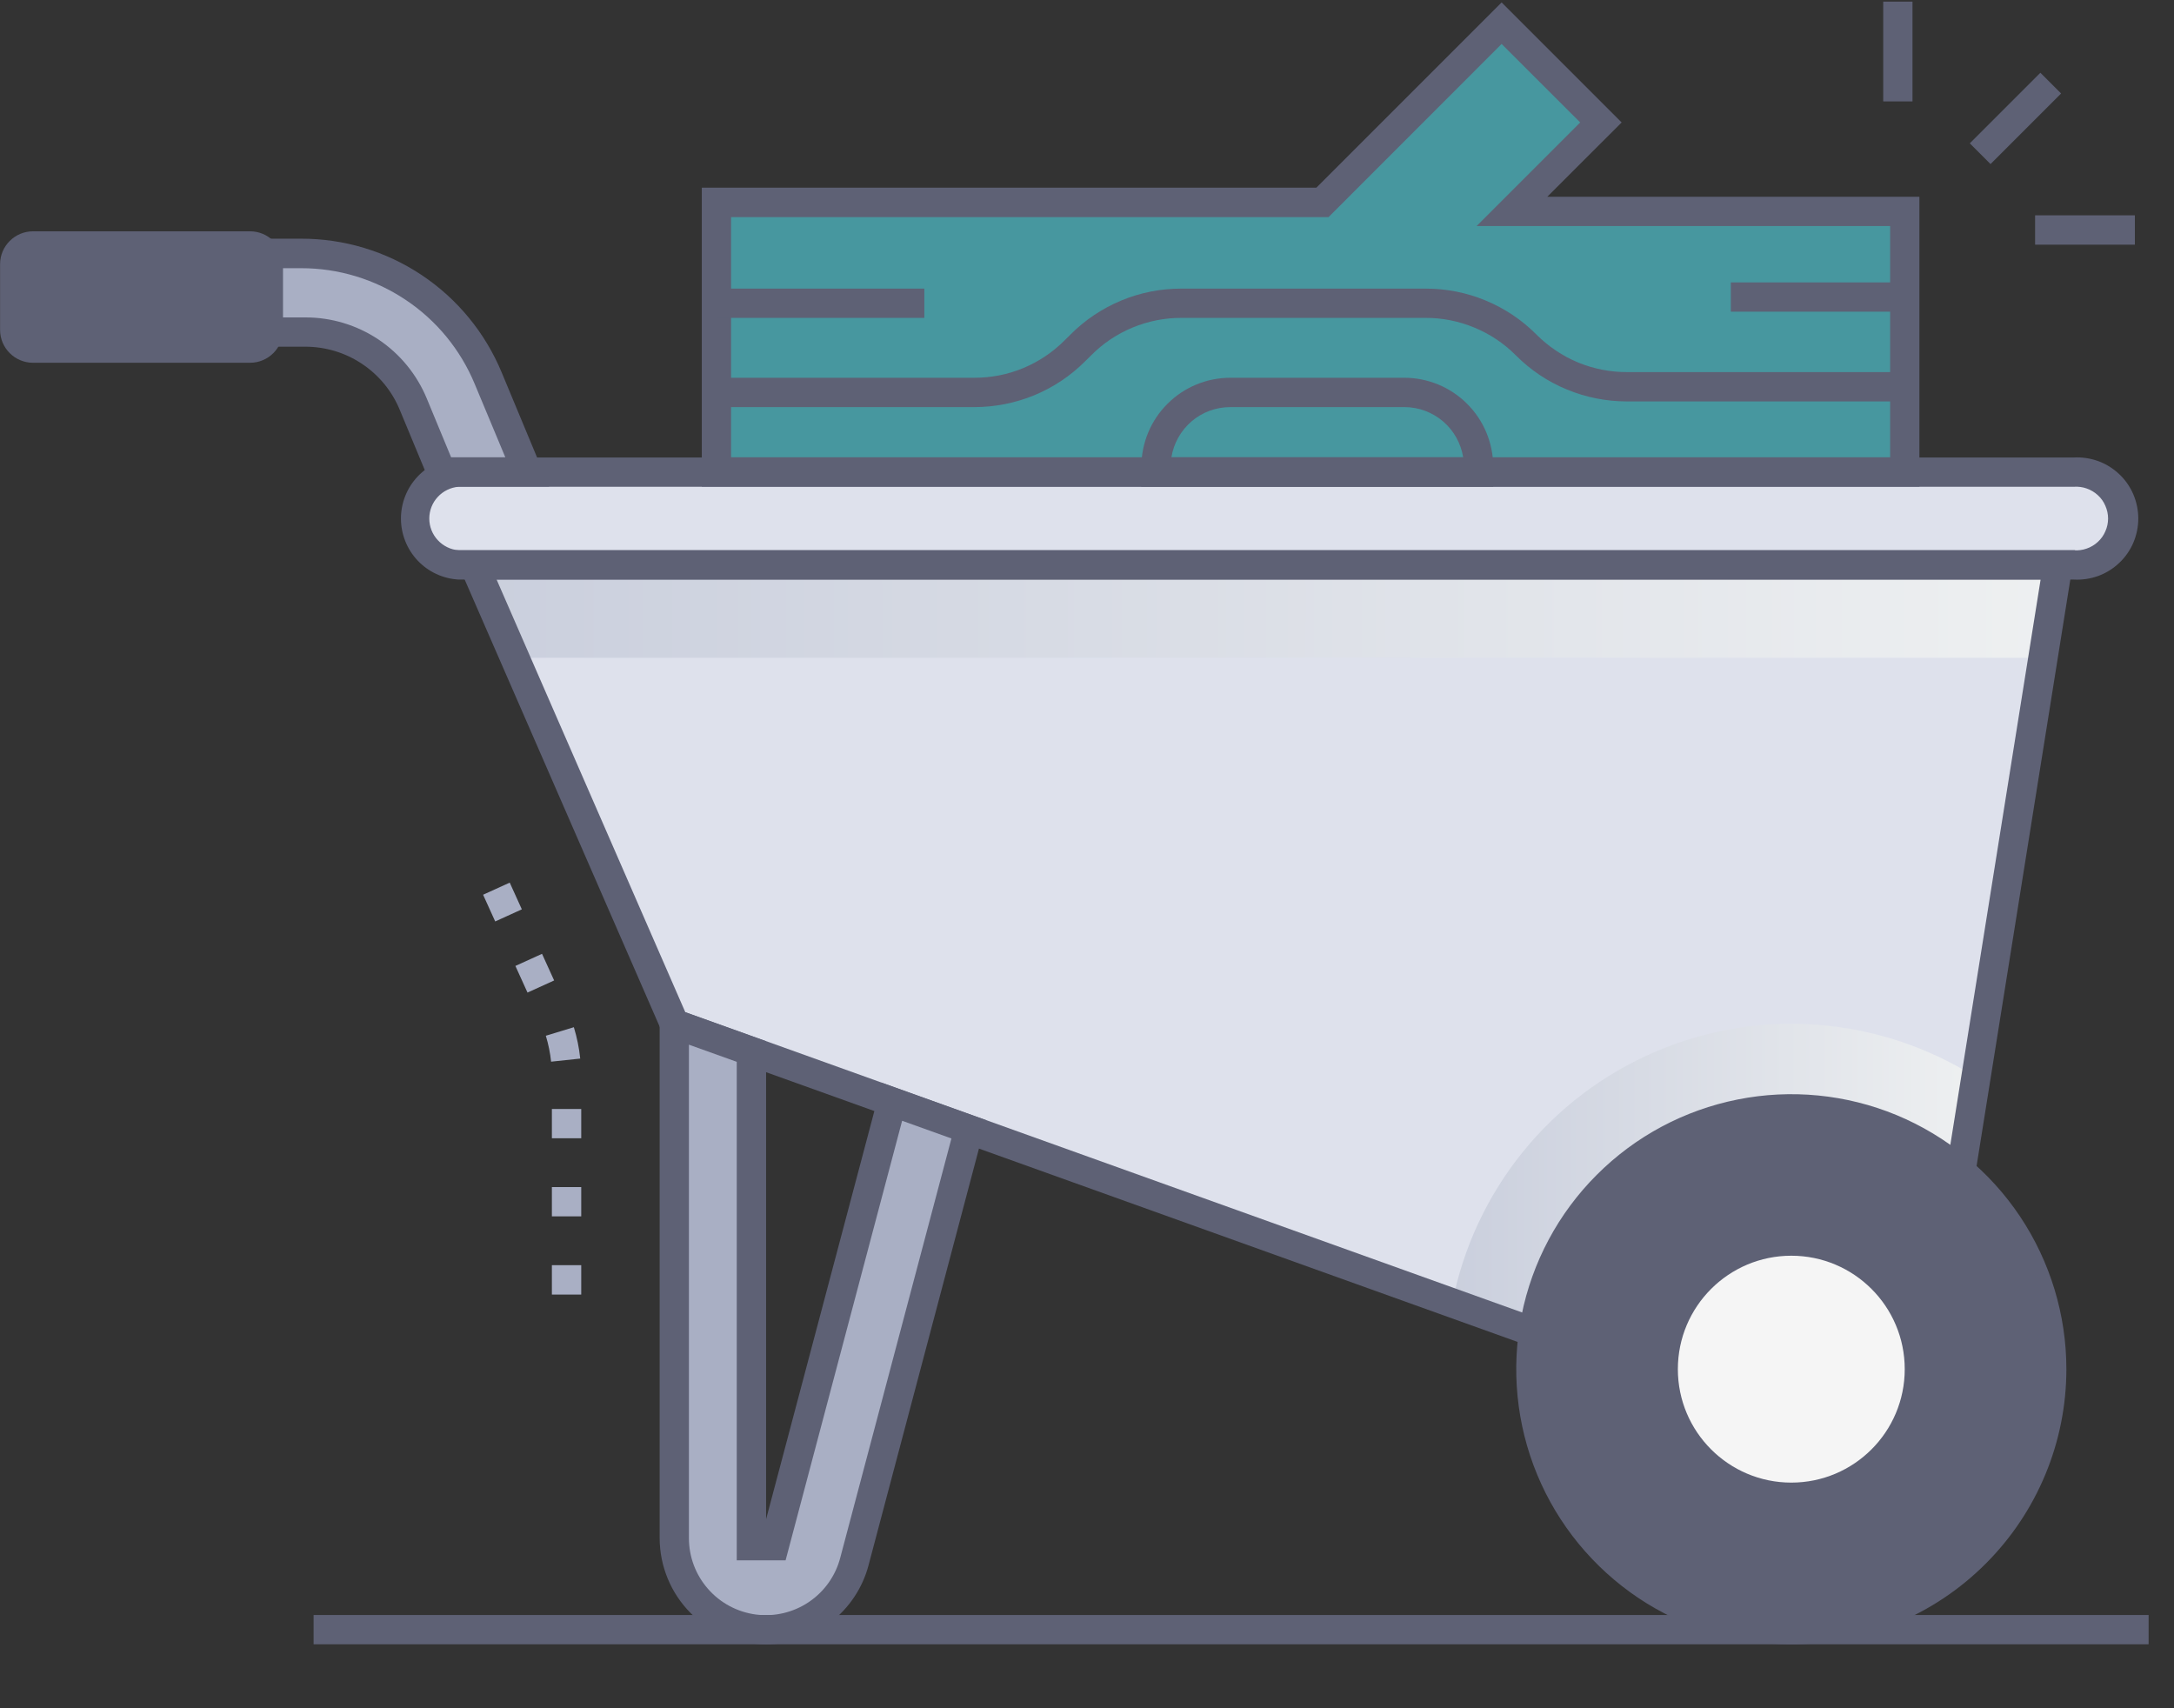
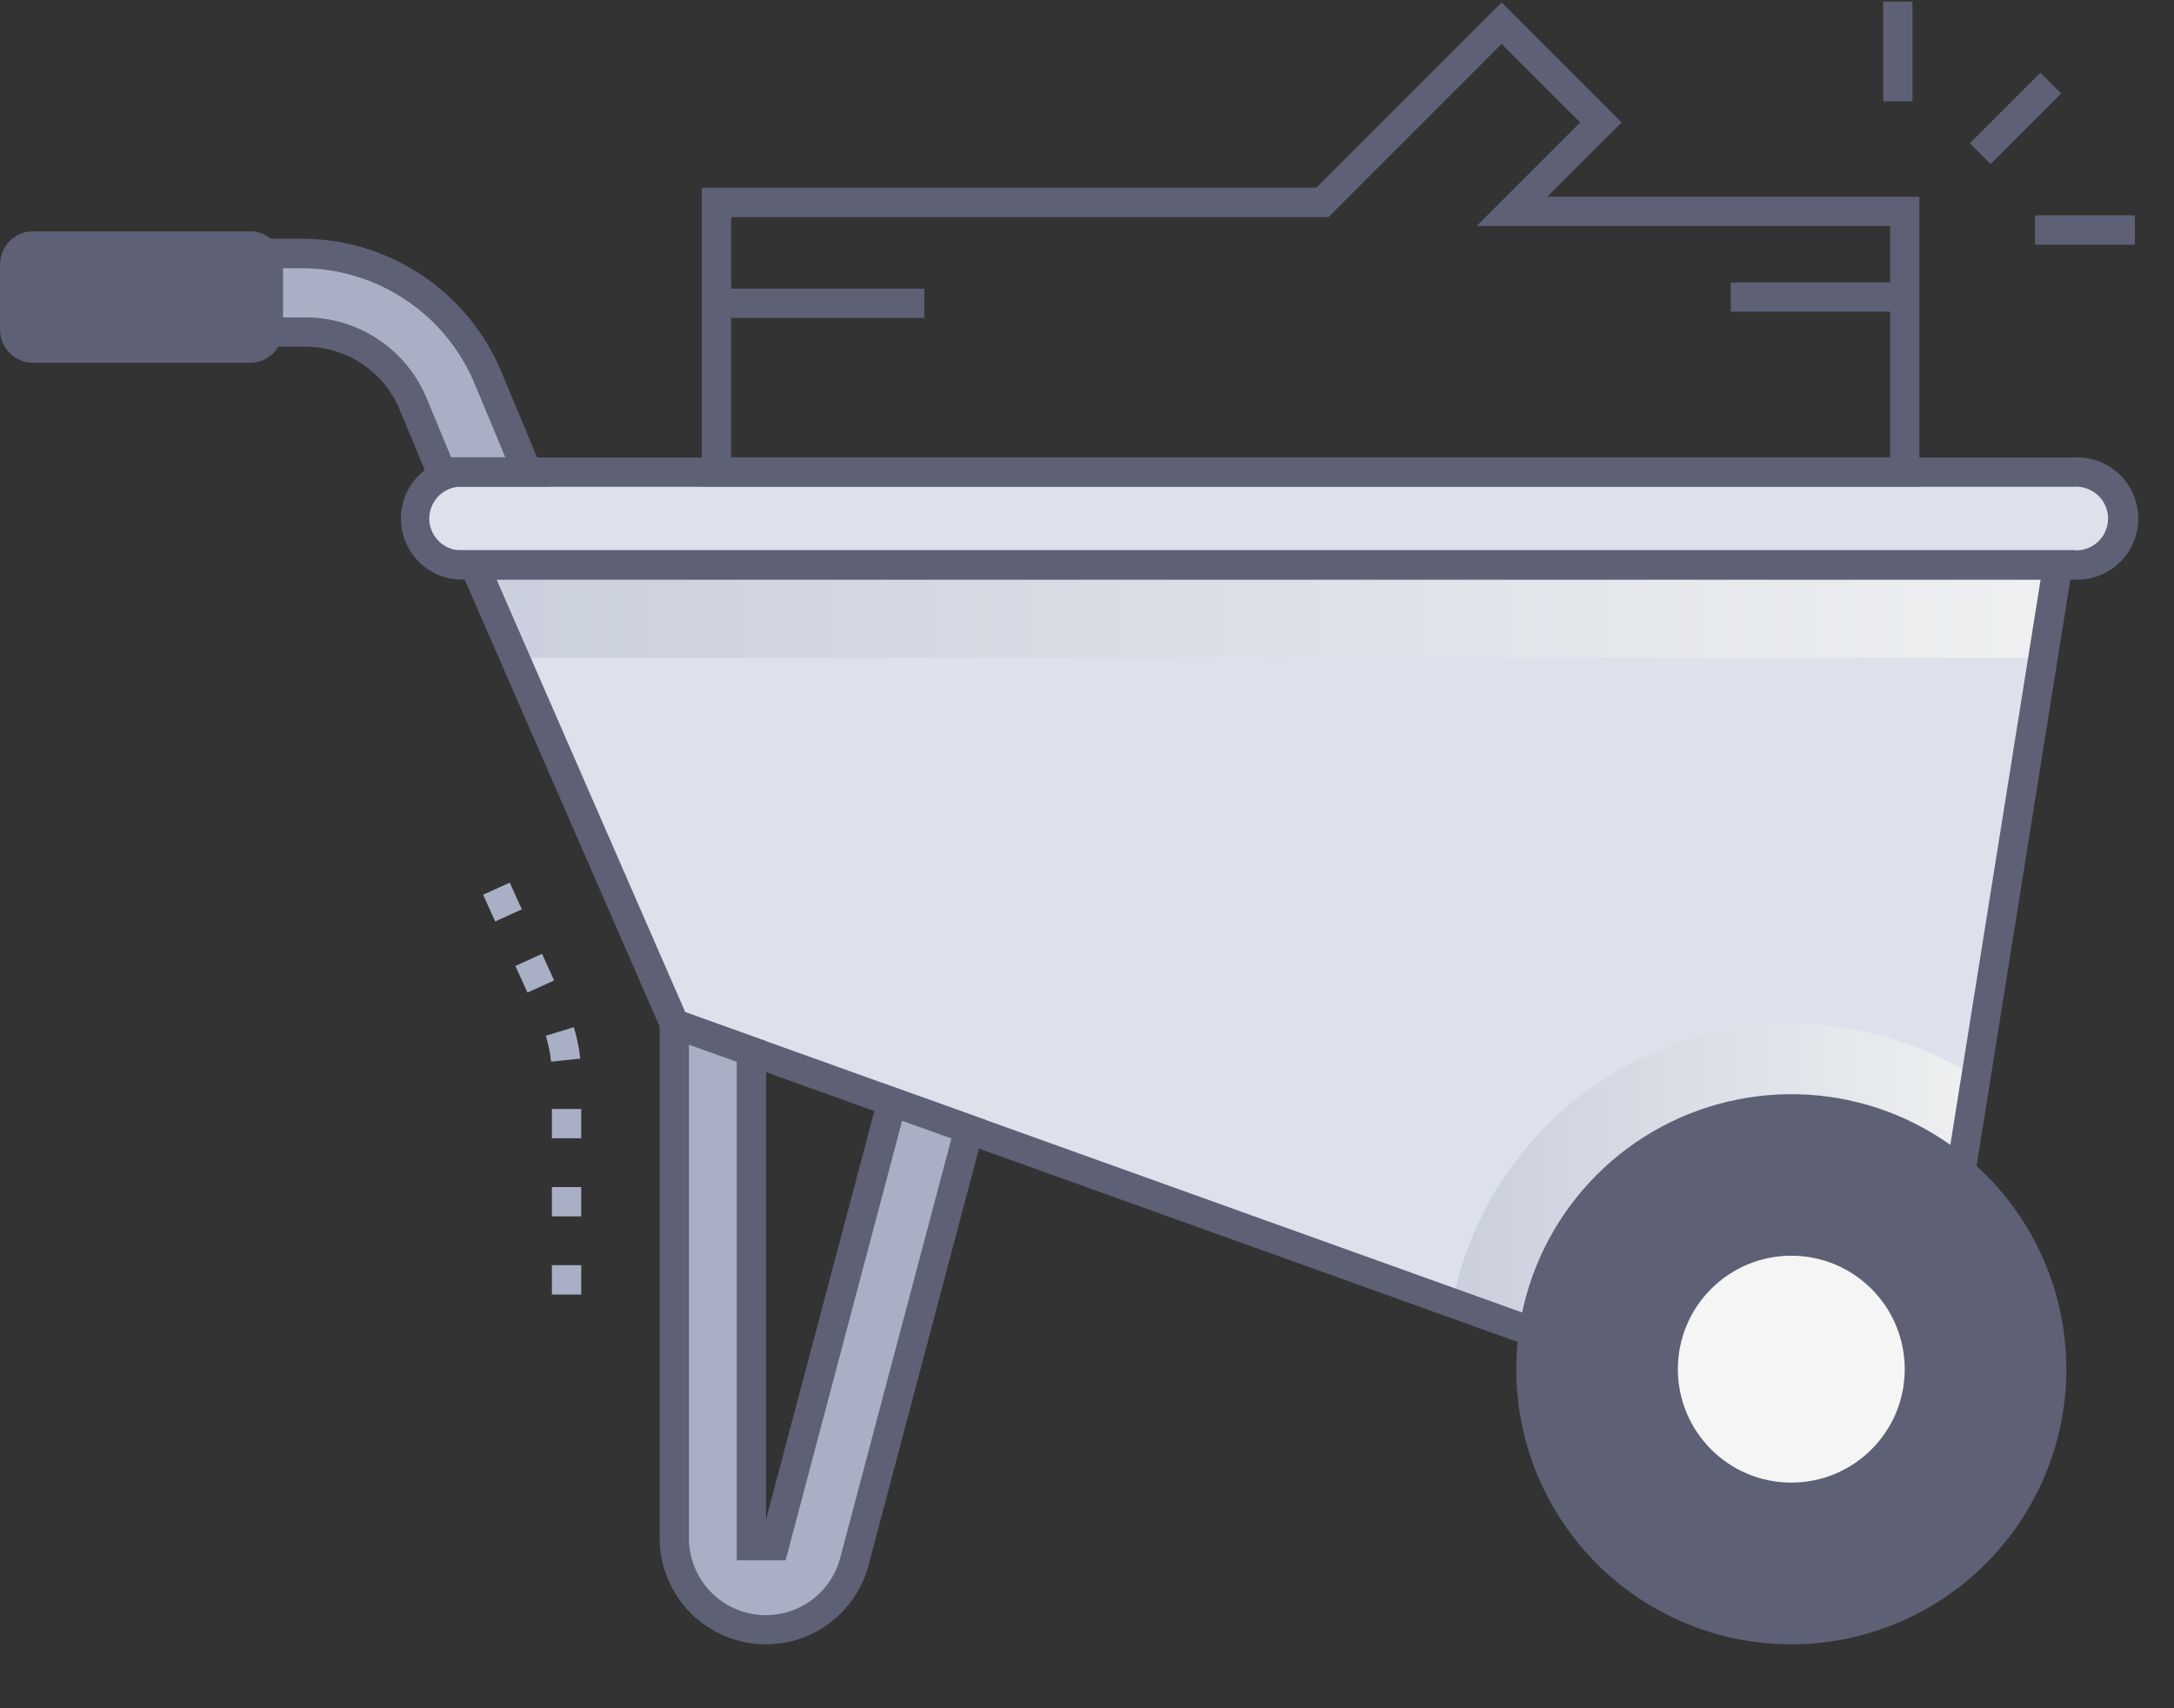
<svg xmlns="http://www.w3.org/2000/svg" width="28" height="22" viewBox="0 0 28 22" fill="none">
  <rect x="0" y="0" width="28" height="22" fill="#333333" stroke="none" />
  <g clip-path="url(#clip0_315_5303)">
    <path d="M26.504 7.277C25.46 13.812 25.893 11.101 24.849 17.634H21.083L8.686 13.185C6.325 7.772 6.775 8.805 6.107 7.273L26.504 7.277Z" fill="#DEE1EC" />
    <path style="mix-blend-mode:multiply" d="M25.45 13.875L24.849 17.634H21.083L18.705 16.781C18.844 16.071 19.154 15.406 19.608 14.842C20.062 14.279 20.646 13.835 21.311 13.549C21.975 13.262 22.699 13.142 23.421 13.199C24.142 13.256 24.838 13.488 25.45 13.875Z" fill="url(#paint0_linear_315_5303)" />
    <path style="mix-blend-mode:multiply" d="M26.504 7.275L26.313 8.472H6.631L6.109 7.275H26.504Z" fill="url(#paint1_linear_315_5303)" />
    <path d="M5.907 6.079H26.708C26.79 6.074 26.872 6.086 26.949 6.113C27.026 6.141 27.097 6.184 27.156 6.24C27.216 6.296 27.264 6.364 27.296 6.439C27.329 6.514 27.346 6.595 27.346 6.677C27.346 6.759 27.329 6.84 27.296 6.915C27.264 6.99 27.216 7.058 27.156 7.114C27.097 7.17 27.026 7.213 26.949 7.241C26.872 7.268 26.79 7.28 26.708 7.274H5.907C5.755 7.265 5.613 7.197 5.509 7.086C5.405 6.975 5.347 6.829 5.347 6.677C5.347 6.525 5.405 6.378 5.509 6.267C5.613 6.156 5.755 6.089 5.907 6.079Z" fill="#DEE1EC" />
    <path d="M26.709 7.464H5.907C5.706 7.453 5.517 7.365 5.379 7.219C5.241 7.073 5.164 6.879 5.164 6.678C5.164 6.477 5.241 6.283 5.379 6.137C5.517 5.991 5.706 5.903 5.907 5.892H26.709C26.815 5.886 26.922 5.902 27.023 5.938C27.124 5.975 27.216 6.032 27.294 6.106C27.372 6.179 27.434 6.268 27.476 6.366C27.518 6.465 27.54 6.571 27.54 6.678C27.54 6.785 27.518 6.891 27.476 6.99C27.434 7.088 27.372 7.177 27.294 7.25C27.216 7.324 27.124 7.381 27.023 7.418C26.922 7.454 26.815 7.47 26.709 7.464ZM5.907 6.269C5.804 6.277 5.708 6.324 5.638 6.4C5.568 6.475 5.529 6.575 5.529 6.678C5.529 6.781 5.568 6.881 5.638 6.956C5.708 7.032 5.804 7.079 5.907 7.087H26.709C26.765 7.091 26.822 7.084 26.875 7.065C26.928 7.047 26.977 7.018 27.019 6.979C27.061 6.941 27.094 6.894 27.116 6.842C27.139 6.791 27.151 6.735 27.151 6.678C27.151 6.622 27.139 6.566 27.116 6.514C27.094 6.462 27.061 6.415 27.019 6.377C26.977 6.339 26.928 6.309 26.875 6.291C26.822 6.272 26.765 6.265 26.709 6.269H5.907Z" fill="#5E6175" />
    <path d="M25.009 17.822C20.746 17.822 21.064 17.828 21.019 17.811L8.545 13.334L5.82 7.086H26.725L25.009 17.822ZM21.115 17.445H24.688L26.282 7.464H6.396L8.826 13.035L21.115 17.445Z" fill="#5E6175" />
    <path d="M23.072 21.177C22.371 21.177 21.686 20.97 21.103 20.581C20.521 20.191 20.066 19.638 19.798 18.991C19.53 18.343 19.46 17.631 19.596 16.944C19.733 16.256 20.07 15.625 20.566 15.13C21.061 14.634 21.692 14.297 22.38 14.16C23.067 14.023 23.779 14.093 24.427 14.361C25.074 14.63 25.628 15.084 26.017 15.666C26.406 16.249 26.614 16.934 26.614 17.635C26.613 18.574 26.239 19.474 25.575 20.138C24.911 20.803 24.011 21.176 23.072 21.177ZM23.072 14.469C22.446 14.469 21.834 14.655 21.313 15.002C20.792 15.35 20.387 15.844 20.147 16.423C19.907 17.001 19.844 17.638 19.966 18.252C20.088 18.866 20.39 19.43 20.833 19.873C21.275 20.315 21.839 20.617 22.453 20.739C23.067 20.861 23.704 20.799 24.282 20.559C24.861 20.32 25.355 19.914 25.703 19.393C26.051 18.873 26.237 18.261 26.237 17.635C26.236 16.795 25.902 15.99 25.309 15.397C24.716 14.803 23.911 14.469 23.072 14.468V14.469Z" fill="#5E6175" />
    <path d="M23.071 20.988C24.923 20.988 26.425 19.486 26.425 17.633C26.425 15.781 24.923 14.279 23.071 14.279C21.218 14.279 19.717 15.781 19.717 17.633C19.717 19.486 21.218 20.988 23.071 20.988Z" fill="#5E6175" />
    <path d="M23.071 19.094C23.878 19.094 24.532 18.44 24.532 17.633C24.532 16.826 23.878 16.172 23.071 16.172C22.265 16.172 21.61 16.826 21.61 17.633C21.61 18.44 22.265 19.094 23.071 19.094Z" fill="#F5F5F5" />
    <path d="M8.685 13.185V19.809C8.685 20.095 8.789 20.371 8.978 20.586C9.167 20.801 9.428 20.94 9.712 20.977C9.995 21.014 10.283 20.947 10.521 20.787C10.758 20.628 10.93 20.387 11.004 20.111L12.478 14.547L11.488 14.192L9.971 19.908H9.678V13.542L8.685 13.185Z" fill="#A9AFC4" />
-     <path d="M27.674 20.799H4.039V21.176H27.674V20.799Z" fill="#5E6175" />
    <path d="M5.684 6.078L5.323 5.208C5.209 4.932 5.016 4.697 4.769 4.532C4.521 4.366 4.23 4.278 3.932 4.278H3.168V3.264H3.877C4.393 3.263 4.898 3.416 5.328 3.702C5.757 3.988 6.092 4.395 6.291 4.871L6.794 6.078H5.684Z" fill="#A9AFC4" />
    <path d="M9.864 21.177C9.501 21.177 9.154 21.032 8.897 20.776C8.641 20.52 8.497 20.172 8.496 19.809V12.918L9.867 13.41V19.565L11.358 13.945L12.705 14.428L11.186 20.16C11.109 20.451 10.937 20.709 10.698 20.893C10.459 21.077 10.166 21.177 9.864 21.177ZM8.873 13.454V19.807C8.872 20.048 8.96 20.282 9.119 20.463C9.278 20.645 9.498 20.762 9.737 20.793C9.977 20.824 10.219 20.766 10.419 20.631C10.619 20.496 10.763 20.292 10.823 20.058L12.254 14.662L11.619 14.434L10.118 20.095H9.489V13.675L8.873 13.454Z" fill="#5E6175" />
    <path d="M7.073 6.266H5.559L5.149 5.279C5.05 5.038 4.881 4.832 4.664 4.687C4.448 4.542 4.193 4.465 3.932 4.465H2.979V3.074H3.878C4.431 3.073 4.972 3.236 5.432 3.543C5.892 3.85 6.25 4.287 6.462 4.798L7.073 6.266ZM5.81 5.889H6.508L6.114 4.945C5.931 4.503 5.621 4.125 5.222 3.86C4.824 3.595 4.356 3.453 3.878 3.454H3.357V4.088H3.932C4.267 4.087 4.595 4.186 4.874 4.372C5.152 4.558 5.369 4.823 5.497 5.133L5.81 5.889Z" fill="#5E6175" />
    <path d="M3.22 2.979H0.426C0.191 2.979 0.001 3.169 0.001 3.403V4.248C0.001 4.482 0.191 4.672 0.426 4.672H3.22C3.455 4.672 3.645 4.482 3.645 4.248V3.403C3.645 3.169 3.455 2.979 3.22 2.979Z" fill="#5E6175" />
-     <path d="M9.229 6.079V2.606H17.034L19.341 0.299L20.62 1.577L19.474 2.723H24.533V6.079H9.229Z" fill="#47979F" />
    <path d="M24.721 6.267H9.039V2.417H16.954L19.34 0.031L20.886 1.577L19.928 2.534H24.721V6.267ZM9.416 5.889H24.344V2.911H19.018L20.352 1.577L19.34 0.566L17.111 2.796H9.416V5.889Z" fill="#5E6175" />
-     <path d="M12.547 5.243H9.229V4.865H12.547C12.764 4.866 12.978 4.824 13.178 4.741C13.378 4.658 13.56 4.536 13.712 4.383L13.786 4.31C13.973 4.121 14.197 3.972 14.442 3.87C14.688 3.768 14.951 3.716 15.217 3.717H18.359C18.625 3.716 18.888 3.768 19.134 3.87C19.38 3.972 19.603 4.121 19.79 4.31C19.943 4.463 20.125 4.585 20.324 4.668C20.524 4.75 20.739 4.793 20.955 4.792H24.533V5.17H20.955C20.689 5.17 20.426 5.118 20.18 5.016C19.934 4.915 19.711 4.765 19.524 4.577C19.371 4.423 19.189 4.301 18.989 4.219C18.79 4.136 18.575 4.093 18.359 4.094H15.217C15.001 4.093 14.786 4.136 14.586 4.219C14.387 4.301 14.205 4.423 14.053 4.577L13.979 4.65C13.791 4.839 13.568 4.988 13.322 5.09C13.077 5.191 12.813 5.243 12.547 5.243Z" fill="#5E6175" />
    <path d="M24.533 3.637H22.292V4.014H24.533V3.637Z" fill="#5E6175" />
    <path d="M11.905 3.717H9.229V4.094H11.905V3.717Z" fill="#5E6175" />
-     <path d="M19.232 6.268H14.7V6.009C14.701 5.706 14.821 5.415 15.036 5.201C15.25 4.986 15.541 4.866 15.844 4.865H18.088C18.391 4.866 18.682 4.986 18.896 5.201C19.111 5.415 19.231 5.706 19.232 6.009V6.268ZM15.087 5.89H18.845C18.816 5.71 18.725 5.546 18.587 5.428C18.448 5.309 18.272 5.243 18.09 5.243H15.844C15.662 5.243 15.485 5.308 15.346 5.427C15.208 5.546 15.116 5.71 15.087 5.89Z" fill="#5E6175" />
    <path d="M26.279 0.937L25.37 1.846L25.637 2.113L26.546 1.204L26.279 0.937Z" fill="#5E6175" />
    <path d="M24.632 0.021H24.255V1.306H24.632V0.021Z" fill="#5E6175" />
    <path d="M27.496 2.773H26.211V3.151H27.496V2.773Z" fill="#5E6175" />
    <path d="M7.486 16.672H7.108V16.294H7.486V16.672ZM7.486 15.665H7.108V15.288H7.486V15.665ZM7.486 14.659H7.108V14.282H7.486V14.659ZM7.098 13.673C7.086 13.56 7.063 13.448 7.03 13.339L7.391 13.229C7.431 13.361 7.459 13.496 7.473 13.633L7.098 13.673ZM6.794 12.783L6.638 12.44L6.981 12.284L7.137 12.627L6.794 12.783ZM6.378 11.867L6.222 11.523L6.565 11.367L6.721 11.711L6.378 11.867Z" fill="#A9AFC4" />
  </g>
  <defs>
    <linearGradient id="paint0_linear_315_5303" x1="18.705" y1="15.41" x2="25.45" y2="15.41" gradientUnits="userSpaceOnUse">
      <stop stop-color="#CACFDD" />
      <stop offset="1" stop-color="#EEF0F1" />
    </linearGradient>
    <linearGradient id="paint1_linear_315_5303" x1="6.109" y1="7.874" x2="26.504" y2="7.874" gradientUnits="userSpaceOnUse">
      <stop stop-color="#CACFDD" />
      <stop offset="1" stop-color="#EEF0F1" />
    </linearGradient>
    <clipPath id="clip0_315_5303">
      <rect width="27.673" height="21.195" fill="white" />
    </clipPath>
  </defs>
</svg>